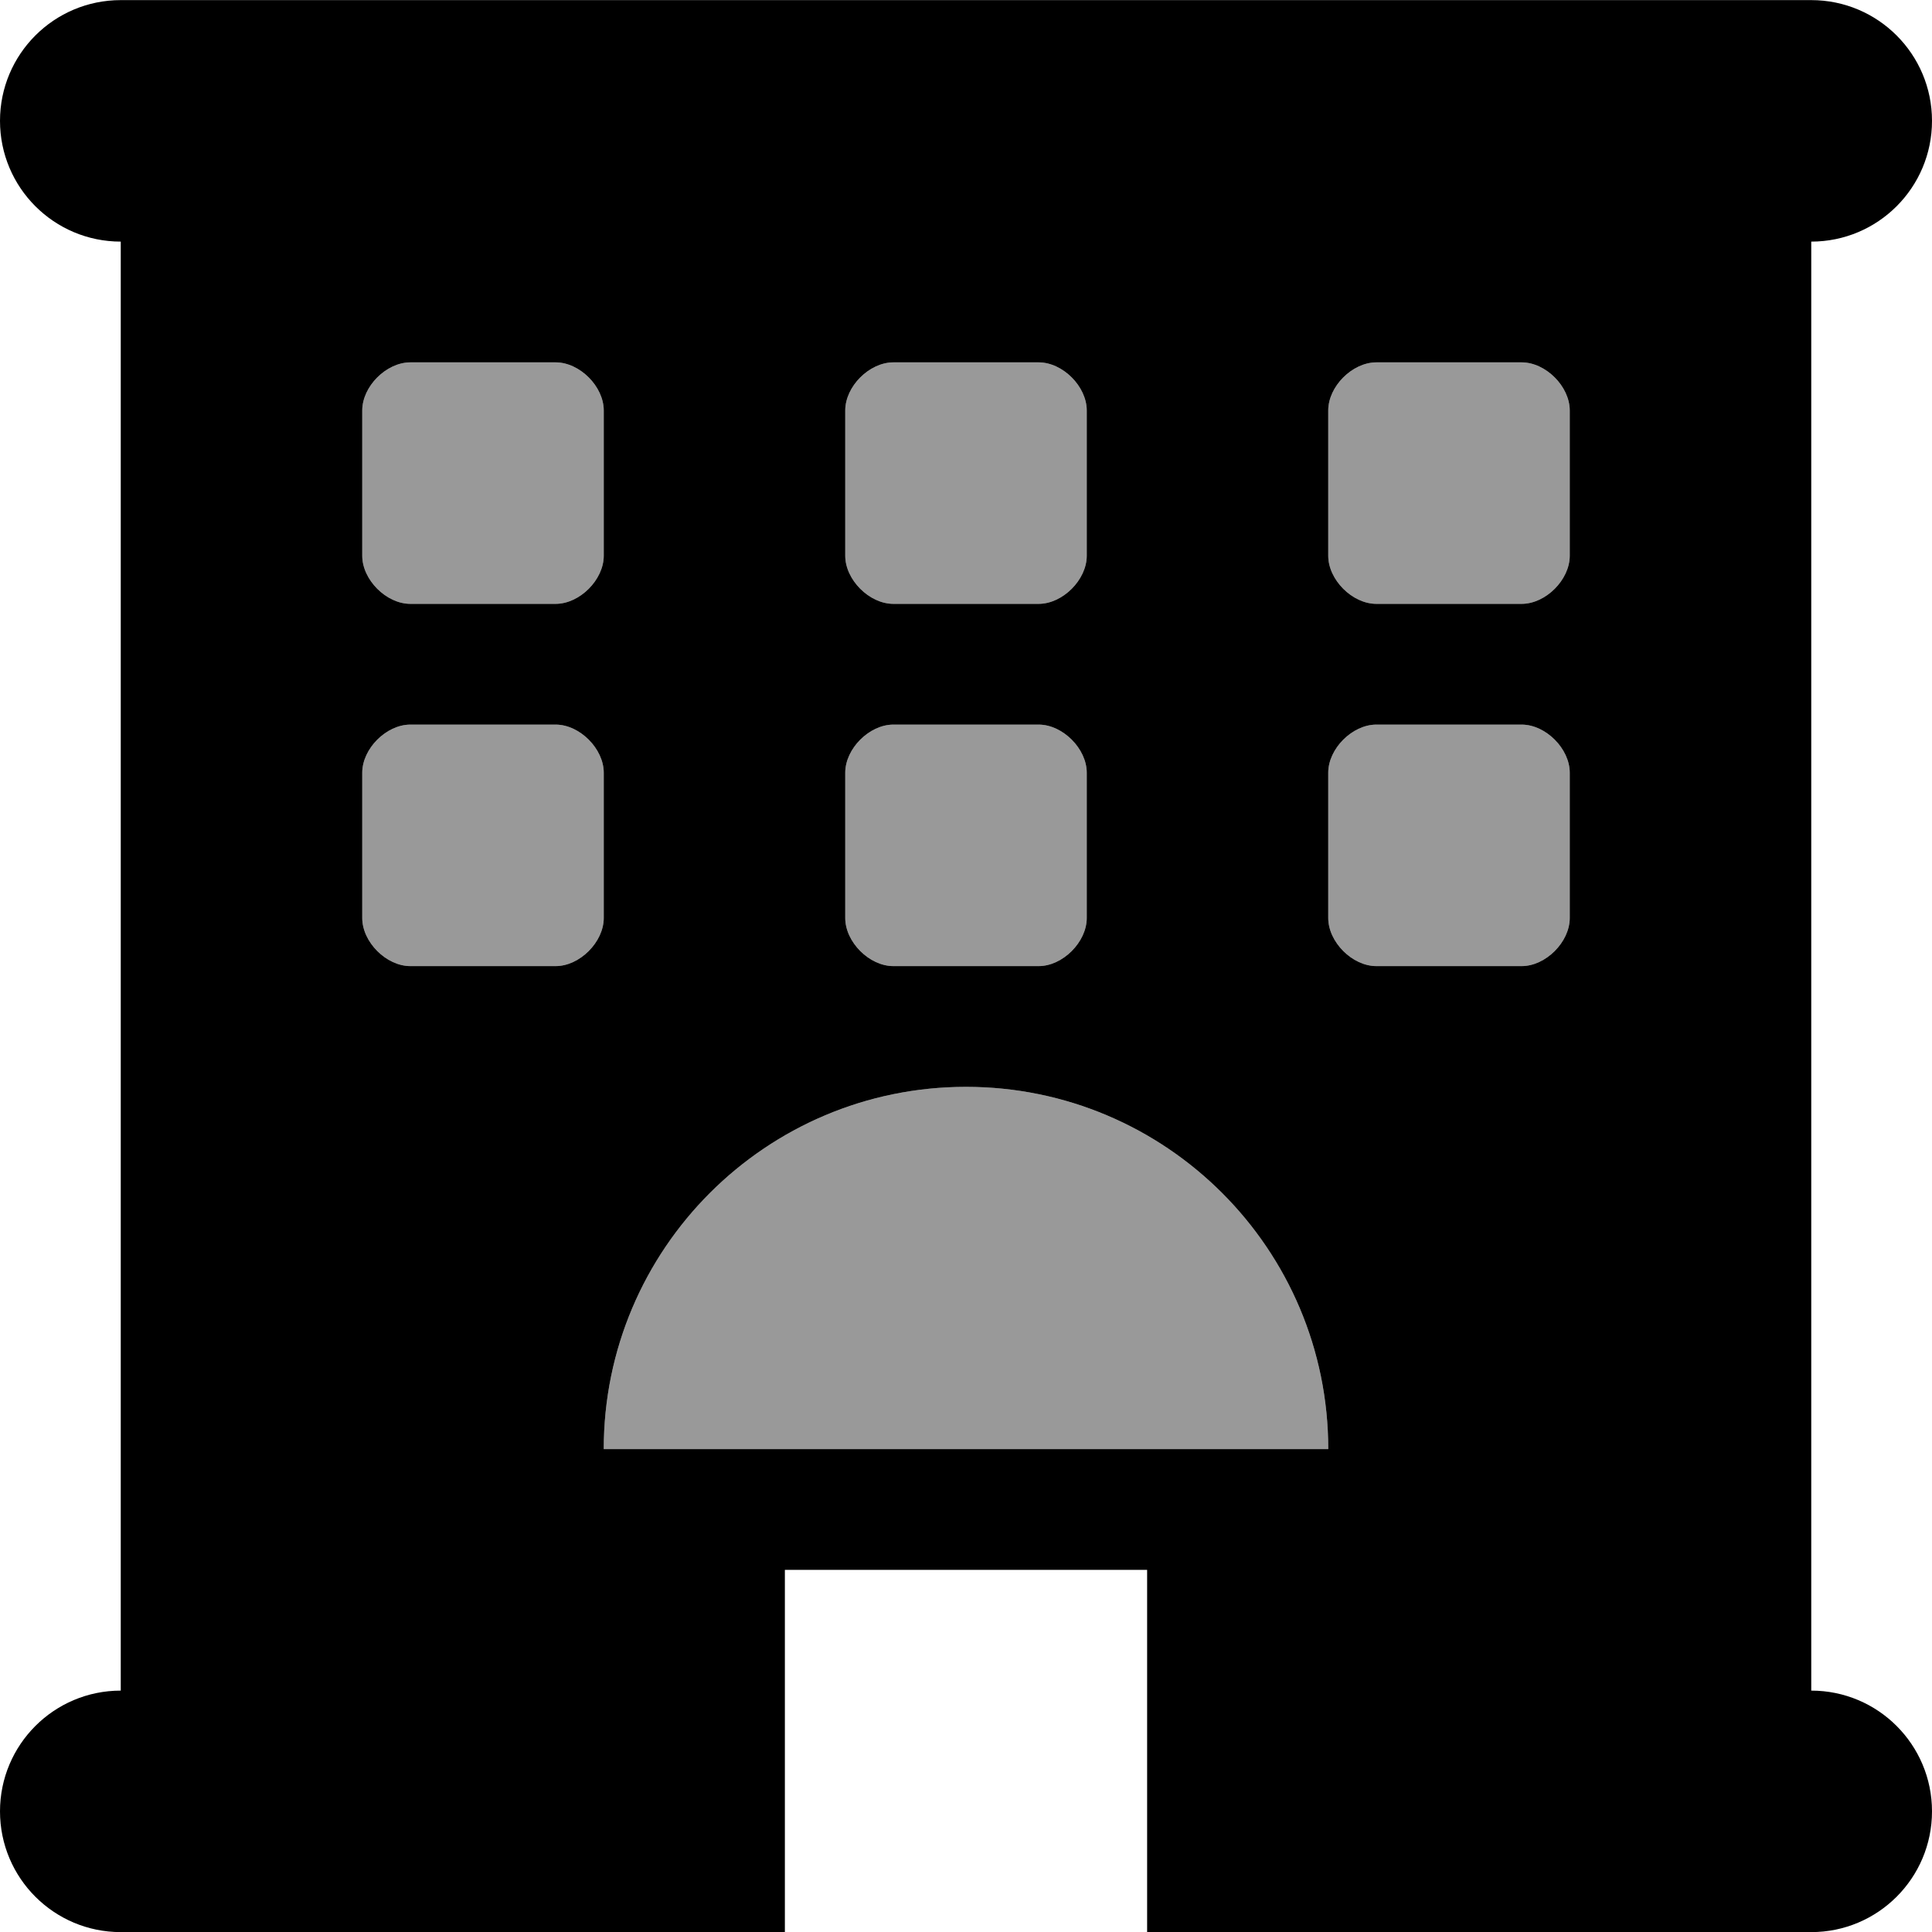
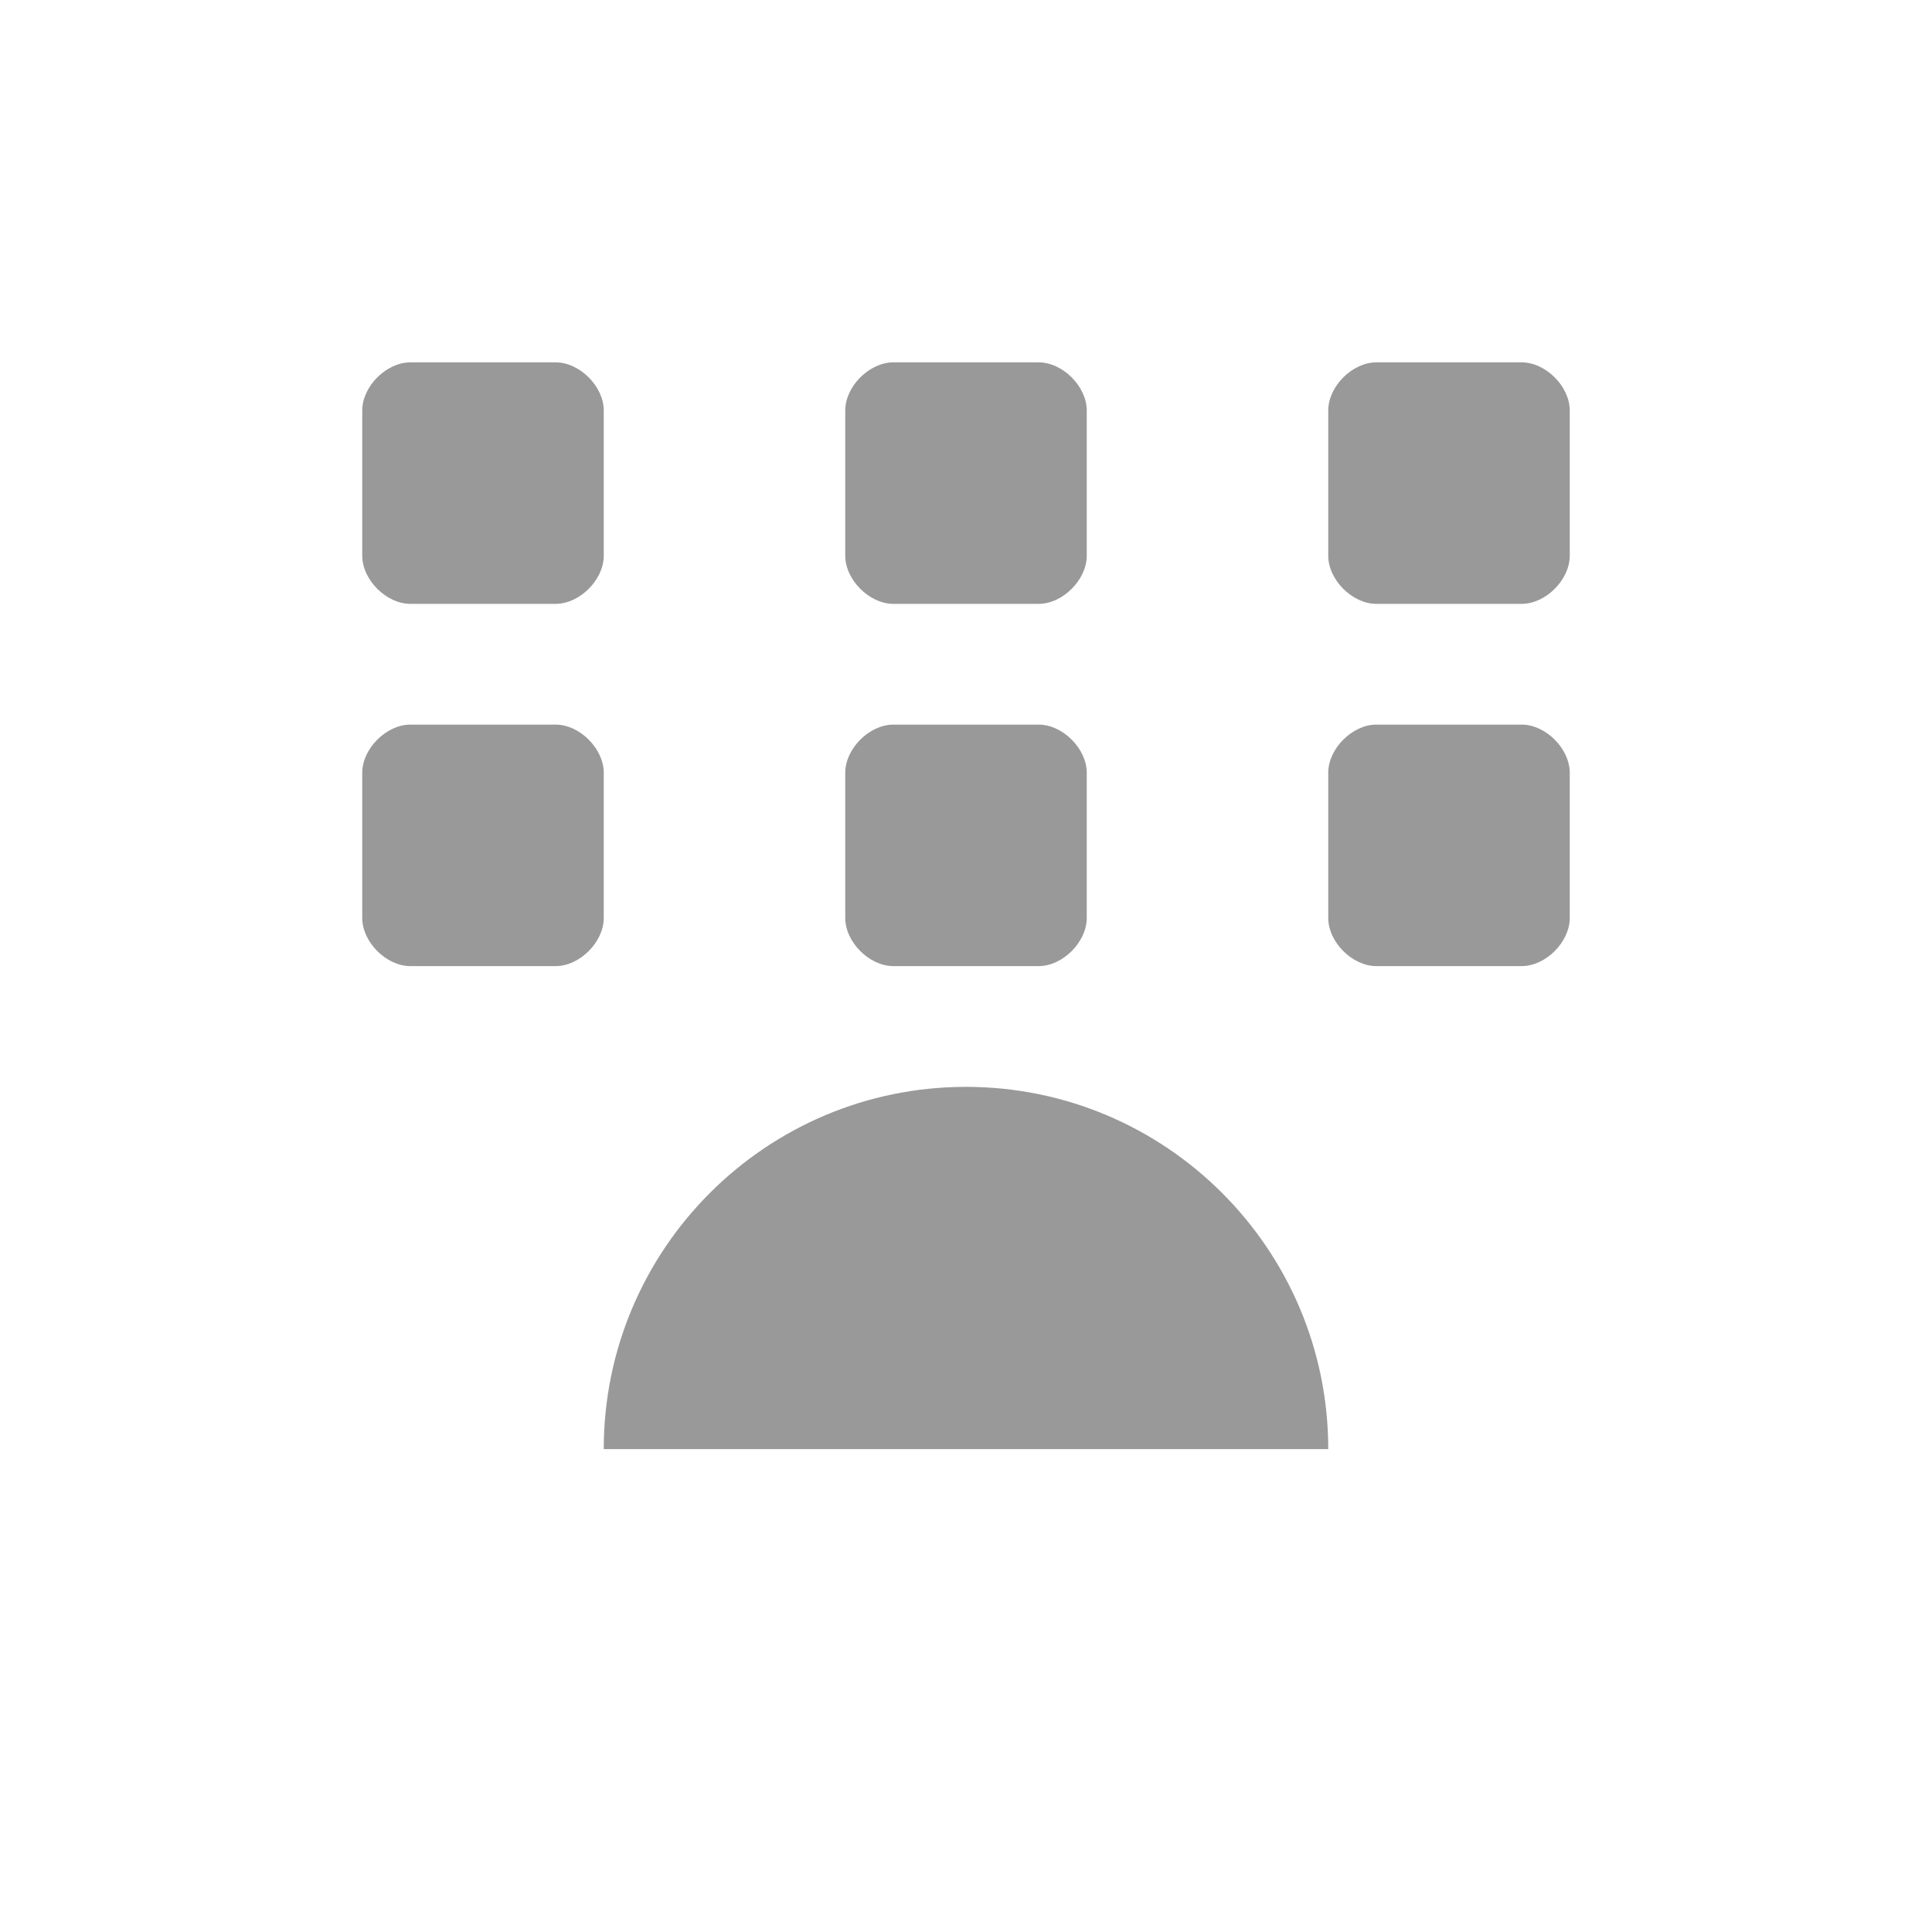
<svg xmlns="http://www.w3.org/2000/svg" viewBox="0 0 512 512">
  <defs>
    <style>.fa-secondary{opacity:.4}</style>
  </defs>
  <path d="M236.75 160.029H275.25C281.625 160.029 288 153.654 288 147.279V108.779C288 102.404 281.625 96.029 275.25 96.029H236.75C230.375 96.029 224 102.404 224 108.779V147.279C224 153.654 230.375 160.029 236.75 160.029ZM236.75 256.029H275.25C281.625 256.029 288 249.654 288 243.279V204.779C288 198.404 281.625 192.029 275.25 192.029H236.75C230.375 192.029 224 198.404 224 204.779V243.279C224 249.654 230.375 256.029 236.75 256.029ZM108.75 160.029H147.25C153.625 160.029 160 153.654 160 147.279V108.779C160 102.404 153.625 96.029 147.25 96.029H108.75C102.375 96.029 96 102.404 96 108.779V147.279C96 153.654 102.375 160.029 108.75 160.029ZM160 204.779C160 198.404 153.625 192.029 147.25 192.029H108.75C102.375 192.029 96 198.404 96 204.779V243.279C96 249.654 102.375 256.029 108.75 256.029H147.25C153.625 256.029 160 249.654 160 243.279V204.779ZM256 288.029C203 288.029 160 331.029 160 384.029H352C352 331.029 309 288.029 256 288.029ZM403.25 192.029H364.75C358.375 192.029 352 198.404 352 204.779V243.279C352 249.654 358.375 256.029 364.75 256.029H403.25C409.625 256.029 416 249.654 416 243.279V204.779C416 198.404 409.625 192.029 403.25 192.029ZM403.25 96.029H364.75C358.375 96.029 352 102.404 352 108.779V147.279C352 153.654 358.375 160.029 364.75 160.029H403.25C409.625 160.029 416 153.654 416 147.279V108.779C416 102.404 409.625 96.029 403.25 96.029Z" class="fa-secondary" />
-   <path d="M480 448.029V64.029C497.674 64.029 512 49.701 512 32.029C512 14.355 497.674 0.029 480 0.029H32C14.326 0.029 0 14.355 0 32.029C0 49.701 14.326 64.029 32 64.029V448.029C14.326 448.029 0 462.355 0 480.029C0 497.701 14.326 512.029 32 512.029H208V416.029H304V512.029H480C497.674 512.029 512 497.701 512 480.029C512 462.355 497.674 448.029 480 448.029ZM224 108.779C224 102.404 230.375 96.029 236.75 96.029H275.25C281.625 96.029 288 102.404 288 108.779V147.279C288 153.654 281.625 160.029 275.25 160.029H236.75C230.375 160.029 224 153.654 224 147.279V108.779ZM224 204.779C224 198.404 230.375 192.029 236.75 192.029H275.25C281.625 192.029 288 198.404 288 204.779V243.279C288 249.654 281.625 256.029 275.25 256.029H236.75C230.375 256.029 224 249.654 224 243.279V204.779ZM96 108.779C96 102.404 102.375 96.029 108.75 96.029H147.25C153.625 96.029 160 102.404 160 108.779V147.279C160 153.654 153.625 160.029 147.25 160.029H108.75C102.375 160.029 96 153.654 96 147.279V108.779ZM147.25 256.029H108.75C102.375 256.029 96 249.654 96 243.279V204.779C96 198.404 102.375 192.029 108.75 192.029H147.25C153.625 192.029 160 198.404 160 204.779V243.279C160 249.654 153.625 256.029 147.25 256.029ZM160 384.029C160 331.029 203 288.029 256 288.029S352 331.029 352 384.029H160ZM416 243.279C416 249.654 409.625 256.029 403.25 256.029H364.75C358.375 256.029 352 249.654 352 243.279V204.779C352 198.404 358.375 192.029 364.75 192.029H403.25C409.625 192.029 416 198.404 416 204.779V243.279ZM416 147.279C416 153.654 409.625 160.029 403.25 160.029H364.75C358.375 160.029 352 153.654 352 147.279V108.779C352 102.404 358.375 96.029 364.75 96.029H403.25C409.625 96.029 416 102.404 416 108.779V147.279Z" class="fa-primary" />
</svg>